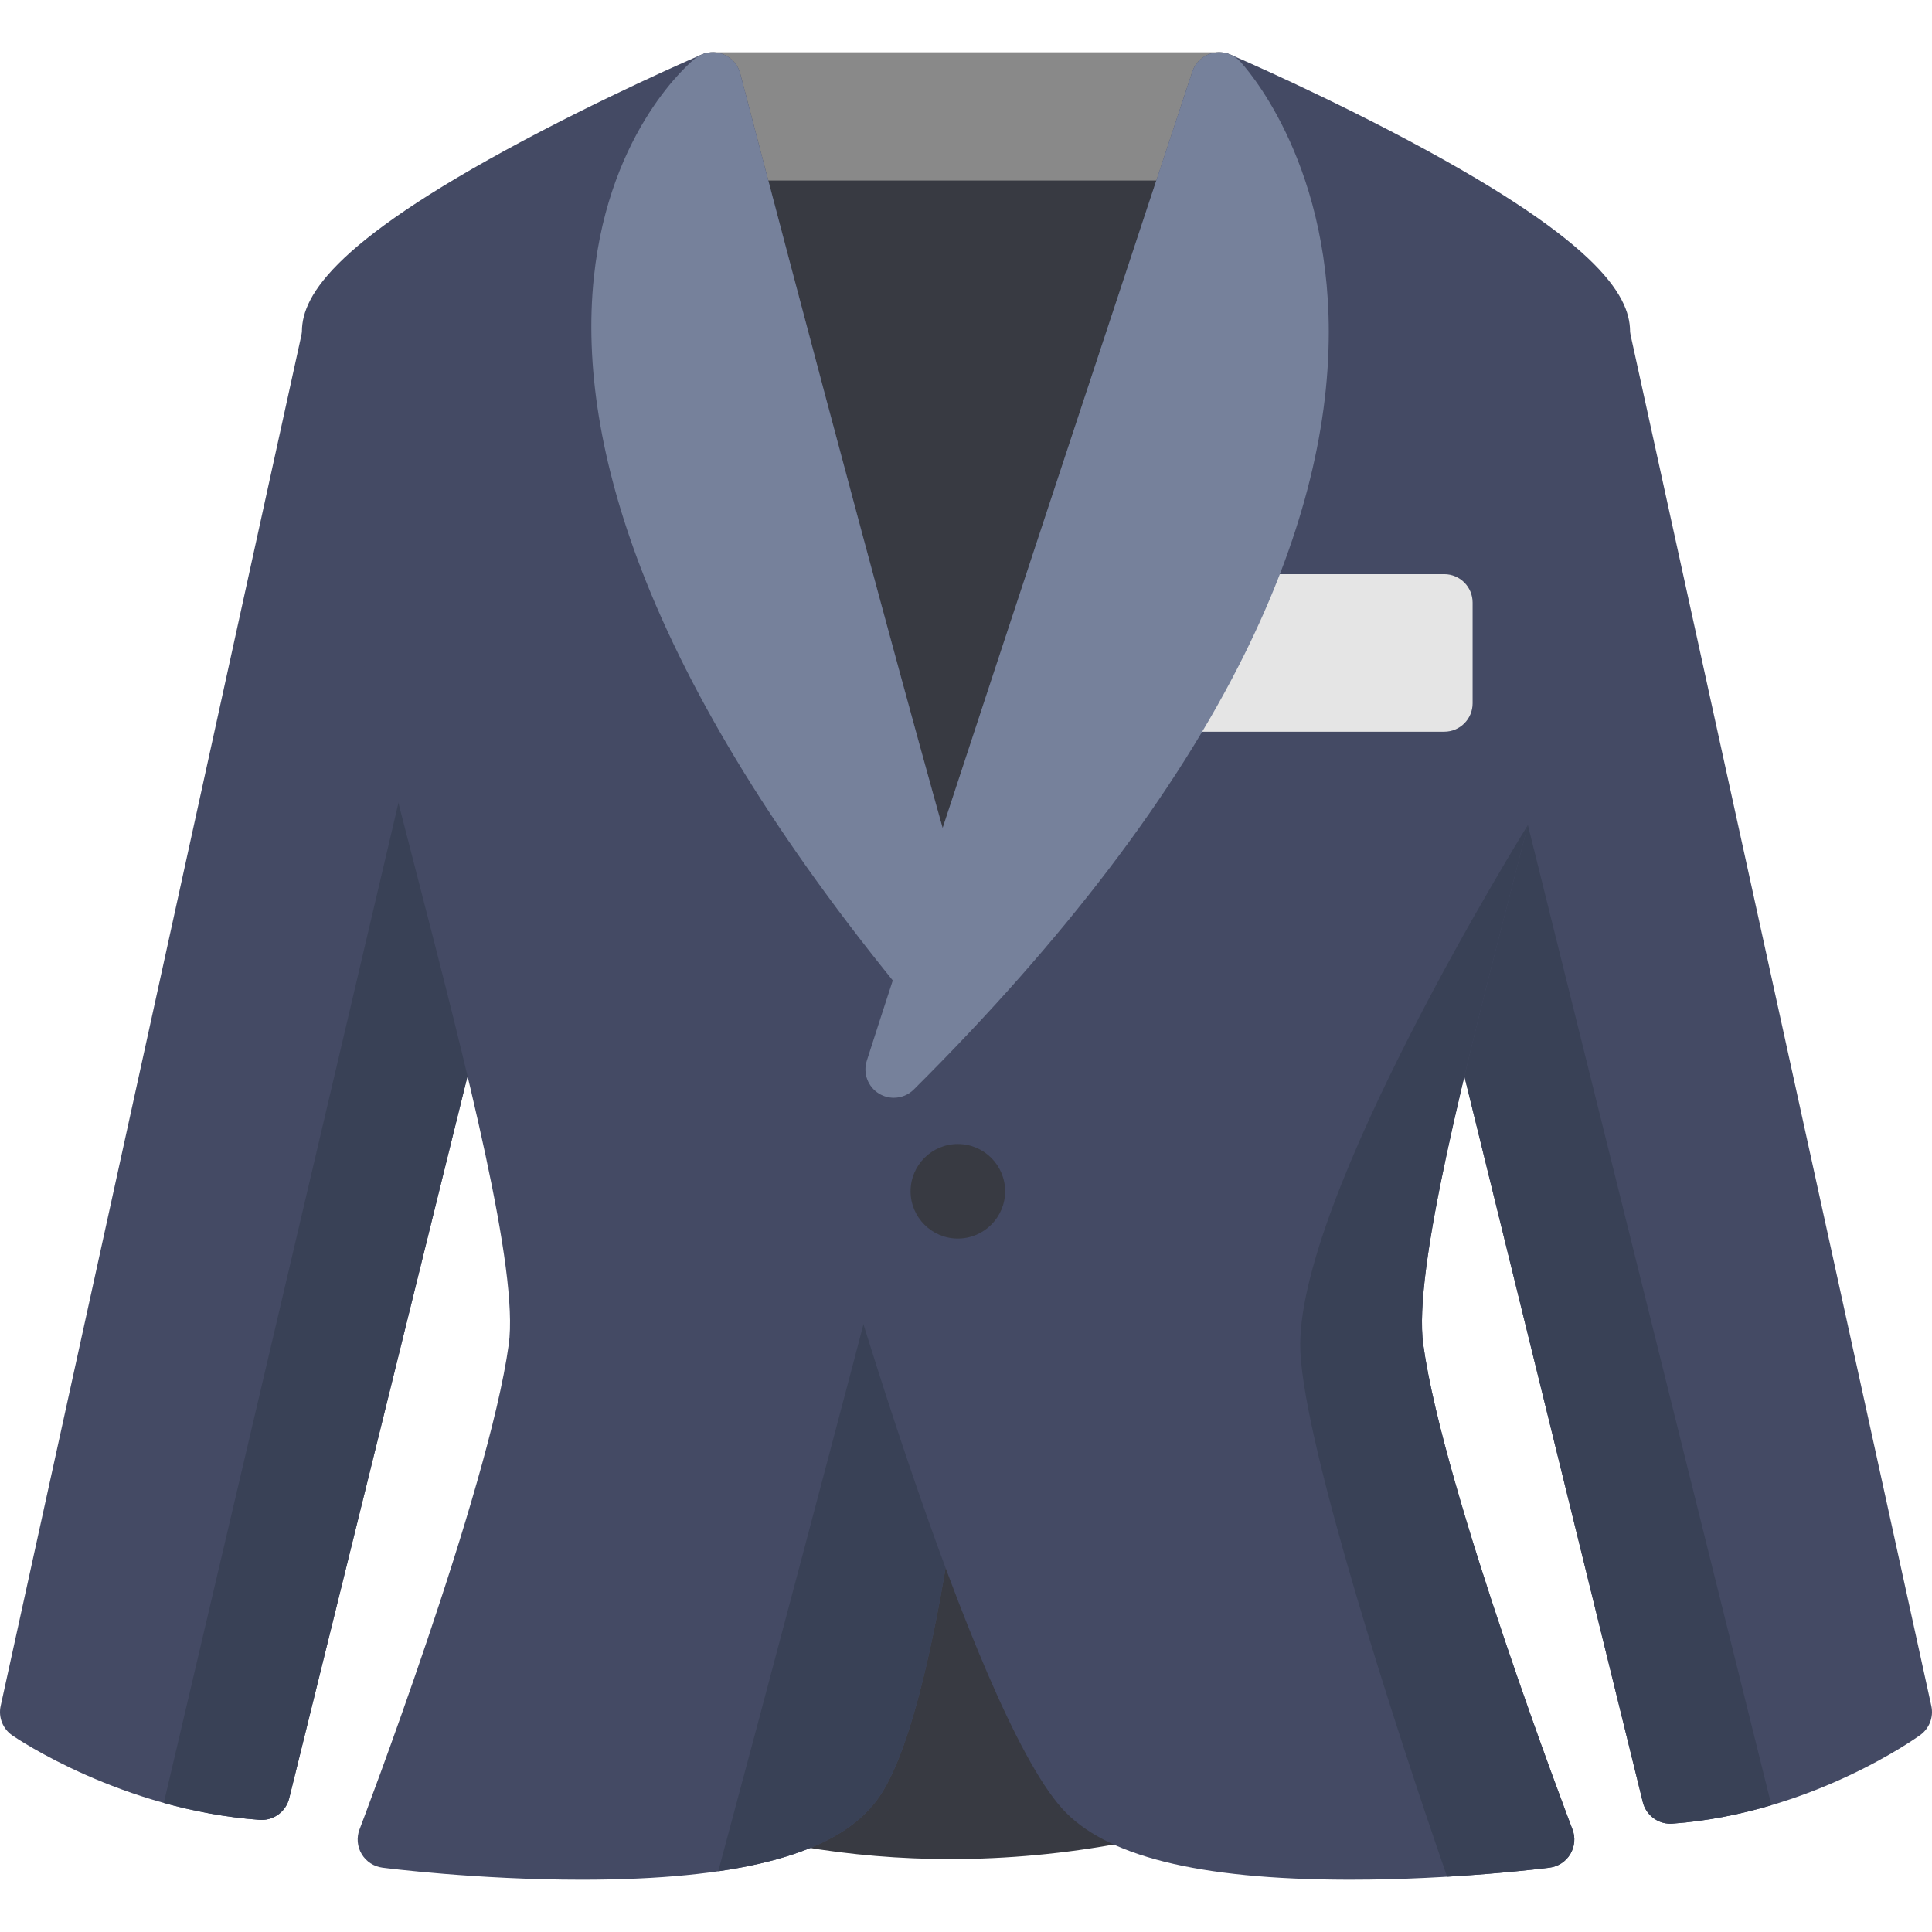
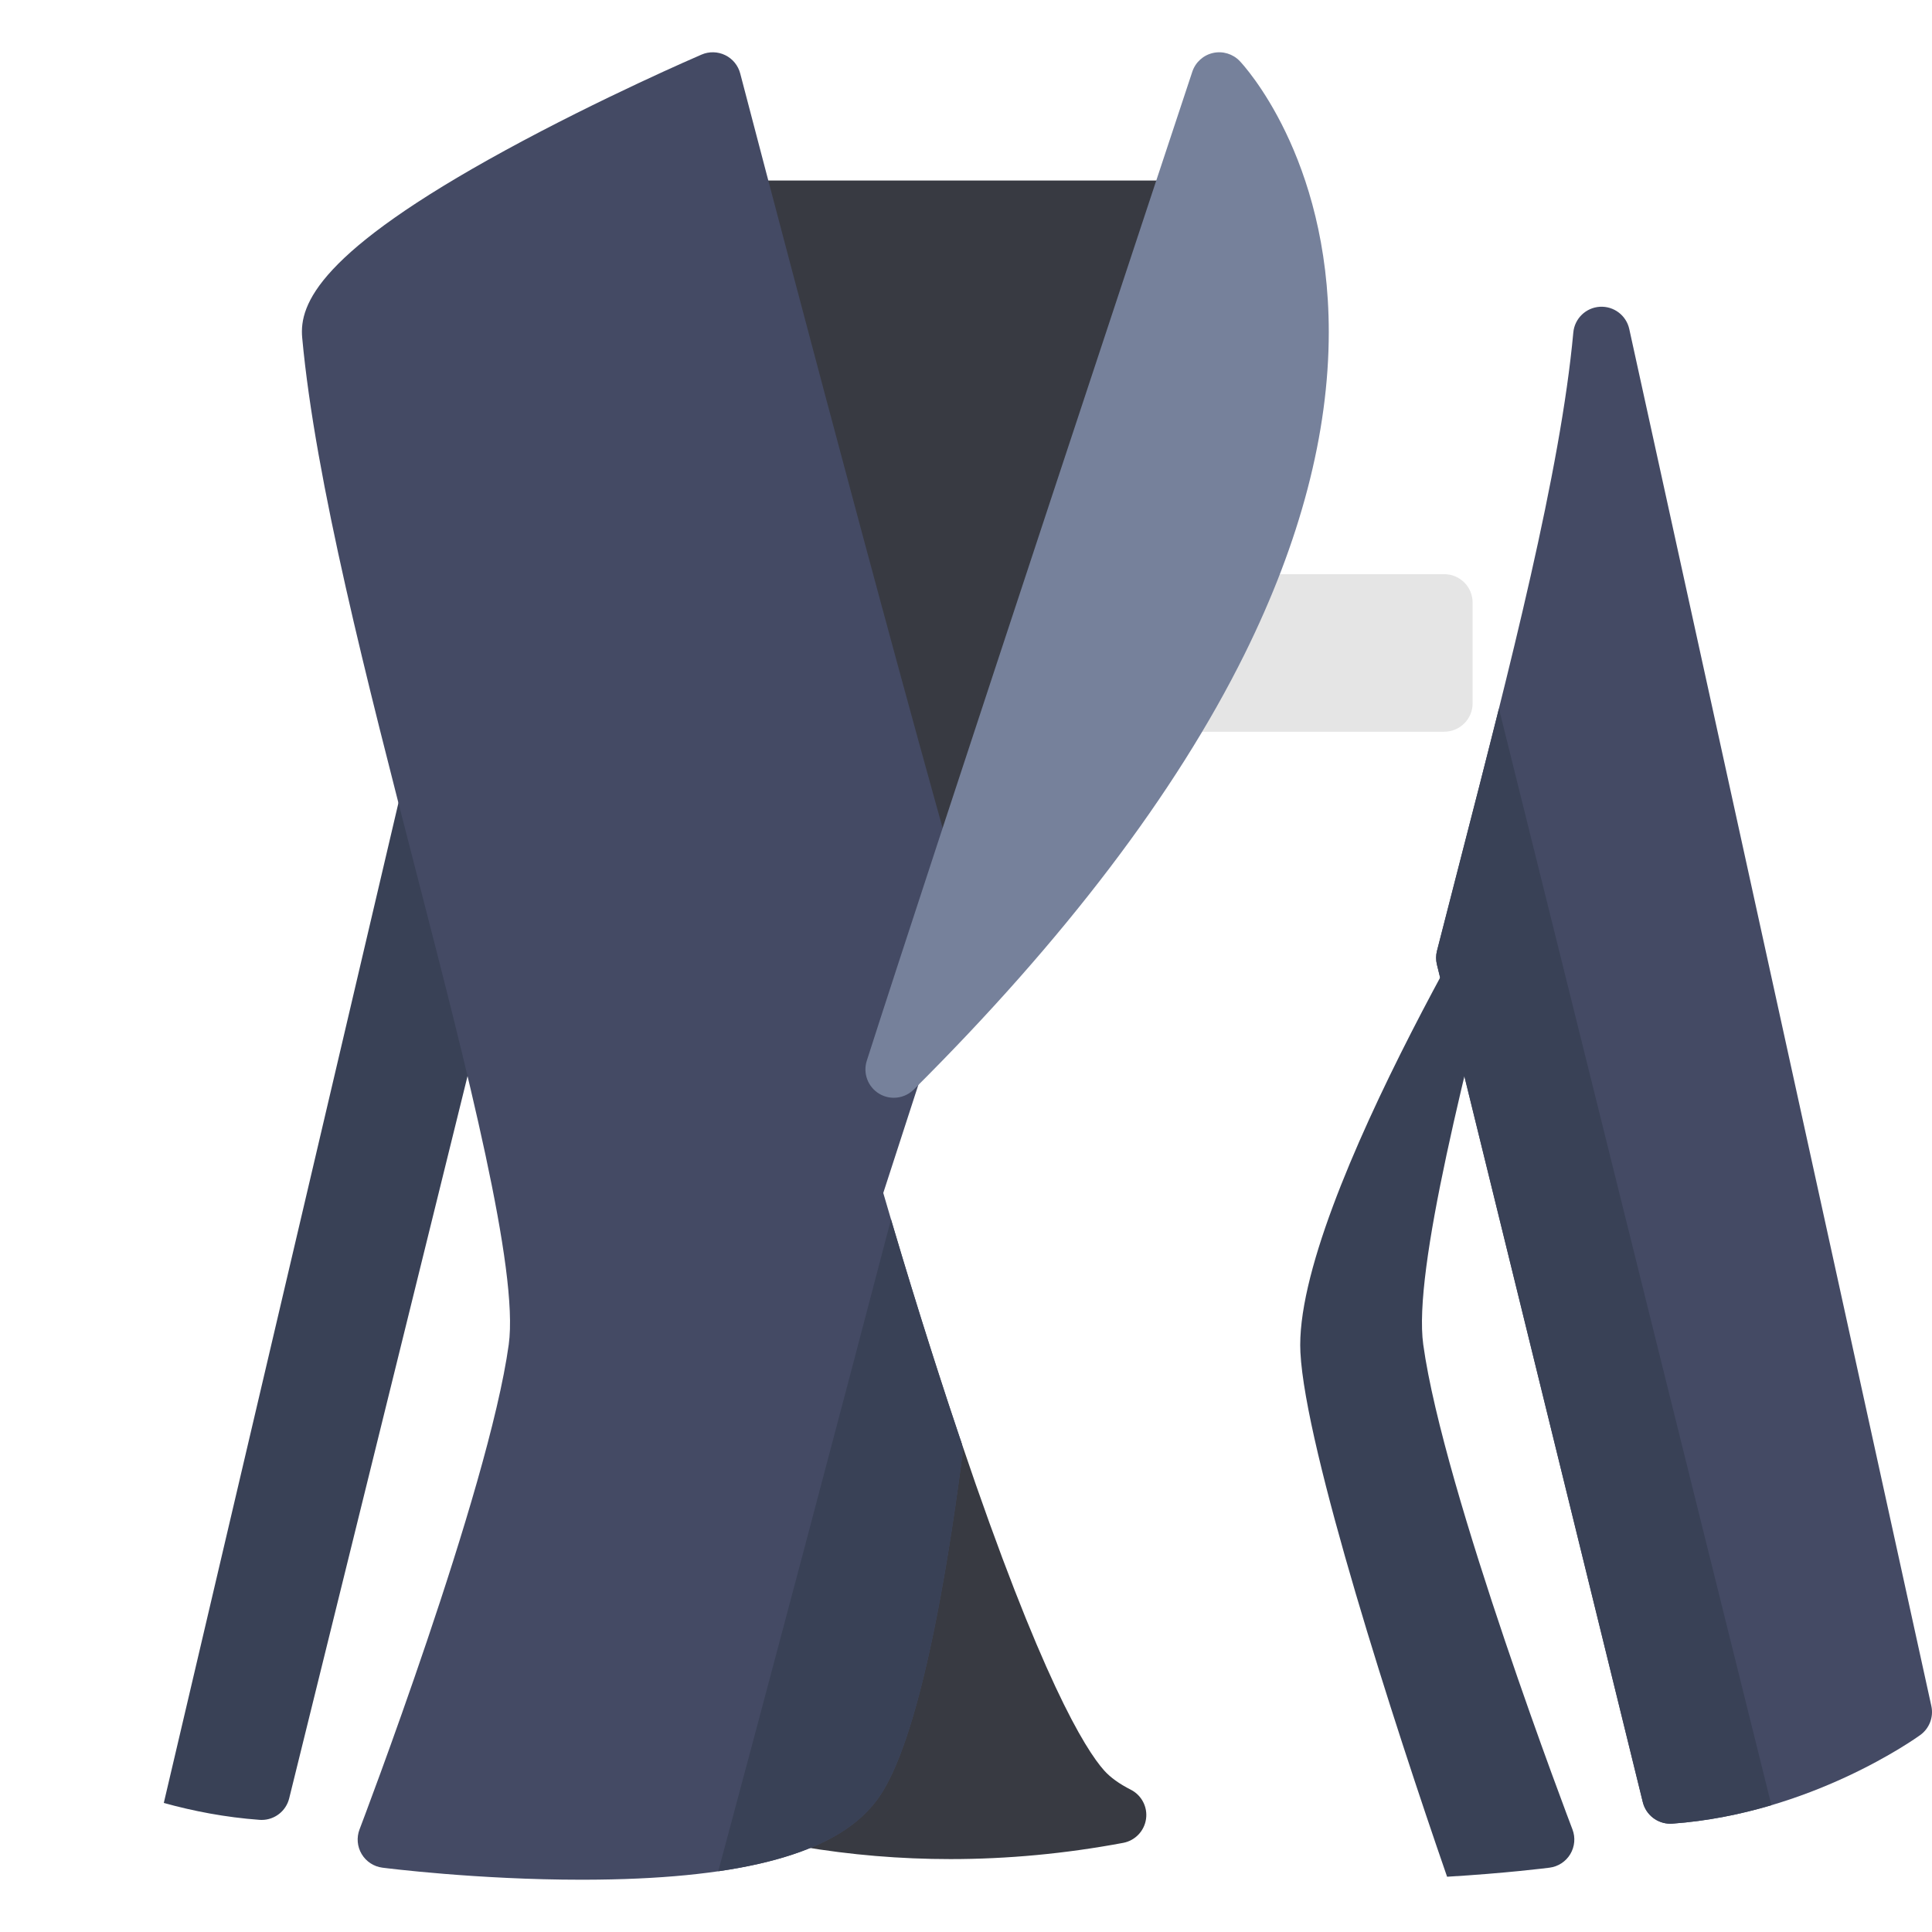
<svg xmlns="http://www.w3.org/2000/svg" version="1.1" id="Capa_1" x="0px" y="0px" viewBox="0 0 511.999 511.999" style="enable-background:new 0 0 511.999 511.999;" xml:space="preserve">
-   <path style="fill:#898989;" d="M329.179,16.942c-1.415-1.94-3.672-3.087-6.073-3.087H188.892c-2.321,0-4.512,1.072-5.936,2.904  c-1.423,1.833-1.921,4.22-1.347,6.47l6.754,26.475c0.849,3.329,3.847,5.658,7.283,5.658h118.972c3.267,0,6.16-2.111,7.158-5.221  l8.49-26.475C330.997,21.381,330.594,18.881,329.179,16.942z" />
  <g>
    <polygon style="fill:#383A42;" points="195.646,47.847 249.302,245.235 314.618,47.847  " />
    <path style="fill:#383A42;" d="M299.668,474.286c-3.035-1.539-5.401-3.242-7.03-5.062c-5.091-5.683-16.787-24.558-37.913-87.102   c-1.119-3.313-4.377-5.42-7.857-5.075c-3.481,0.343-6.266,3.041-6.718,6.509c-2.863,21.975-10.621,74.314-20.79,85.667   c-1.937,2.163-4.884,4.143-8.755,5.887c-3.017,1.358-4.79,4.528-4.37,7.809c0.42,3.281,2.936,5.902,6.199,6.455   c12.989,2.203,26.164,3.304,39.446,3.304c15.158,0,30.458-1.434,45.77-4.301c3.165-0.592,5.602-3.136,6.058-6.324   C304.166,478.867,302.54,475.743,299.668,474.286z" />
  </g>
-   <path style="fill:#444A64;" d="M131.185,251.983c-2.018-7.93-4.108-16.033-6.22-24.224c-13.047-50.594-26.537-102.91-29.909-139.645  c-0.339-3.691-3.318-6.584-7.017-6.815c-3.699-0.229-7.014,2.271-7.809,5.891L0.175,452.097c-0.655,2.986,0.563,6.07,3.082,7.803  c1.169,0.804,29.05,19.727,65.54,22.379c0.184,0.013,0.367,0.02,0.549,0.02c3.43,0,6.459-2.339,7.292-5.715l54.559-220.945  C131.494,254.437,131.49,253.182,131.185,251.983z" />
  <path style="fill:#394156;" d="M131.185,251.983c-2.018-7.93-4.108-16.033-6.22-24.224c-4.028-15.621-8.098-31.405-11.9-46.846  L43.408,477.798c7.742,2.149,16.297,3.819,25.388,4.481c0.184,0.013,0.367,0.02,0.549,0.02c3.43,0,6.459-2.339,7.292-5.715  l54.559-220.945C131.494,254.437,131.49,253.182,131.185,251.983z" />
  <path style="fill:#444A64;" d="M511.824,452.097L431.771,87.19c-0.794-3.621-4.113-6.115-7.809-5.891  c-3.7,0.231-6.68,3.124-7.018,6.815c-3.371,36.735-16.863,89.052-29.909,139.646c-2.112,8.191-4.201,16.294-6.22,24.223  c-0.305,1.197-0.31,2.449-0.015,3.648l54.559,221.947c0.831,3.379,3.861,5.723,7.294,5.723c0.182,0,0.366-0.006,0.55-0.02  c36.589-2.659,64.52-22.64,65.692-23.488C511.315,458.038,512.465,455.016,511.824,452.097z" />
  <path style="fill:#394156;" d="M397.233,187.768c-3.303,13.24-6.766,26.674-10.199,39.992c-2.112,8.191-4.201,16.294-6.22,24.223  c-0.305,1.197-0.31,2.449-0.015,3.648l54.559,221.947c0.831,3.379,3.861,5.723,7.294,5.723c0.182,0,0.366-0.006,0.55-0.02  c9.428-0.685,18.273-2.525,26.241-4.886L397.233,187.768z" />
  <path style="fill:#444A64;" d="M256.525,243.155c-21.036-73.079-59.969-222.184-60.36-223.682c-0.553-2.12-2.003-3.893-3.971-4.855  c-1.968-0.961-4.258-1.018-6.271-0.152c-1.068,0.459-26.477,11.418-52.087,25.414c-49.21,26.892-54.575,40.637-53.752,49.608  c3.483,37.94,17.128,90.854,30.323,142.025c13.334,51.708,27.122,105.176,24.412,124.819  c-5.369,38.907-39.197,127.586-39.538,128.477c-0.824,2.153-0.614,4.564,0.568,6.542c1.183,1.978,3.207,3.305,5.493,3.599  c1.023,0.131,25.168,3.195,52.753,3.194c0.269,0,0.54,0,0.809-0.001c39.6-0.086,64.346-6.266,75.653-18.89  c3.555-3.969,14.374-16.048,24.499-93.754c0.148-1.135,0.035-2.291-0.332-3.376c-10.173-30.115-18.379-58.127-20.648-65.976  c4.098-12.761,11.613-35.802,22.366-68.568C256.914,246.146,256.941,244.605,256.525,243.155z" />
  <path style="fill:#394156;" d="M230.56,479.254c3.555-3.969,14.374-16.048,24.499-93.754c0.148-1.135,0.035-2.291-0.332-3.376  c-8.138-24.09-15.014-46.823-18.602-58.977c-12.478,47.778-34.574,131.123-45.78,172.761  C209.842,493.083,223.114,487.567,230.56,479.254z" />
-   <path style="fill:#444A64;" d="M431.914,89.488c0.823-8.971-4.542-22.716-53.752-49.609c-25.611-13.996-51.018-24.954-52.088-25.414  c-1.935-0.832-4.131-0.814-6.051,0.05c-1.921,0.864-3.392,2.494-4.054,4.495c-0.802,2.426-80.434,243.232-96.907,294.725  c-0.45,1.409-0.476,2.919-0.072,4.341c1.55,5.466,38.256,134.167,62.449,161.176c11.308,12.625,36.055,18.803,75.654,18.89  c0.272,0.001,0.538,0.001,0.809,0.001c27.582,0,51.728-3.063,52.753-3.194c2.286-0.294,4.311-1.621,5.493-3.599  c1.183-1.978,1.392-4.39,0.568-6.542c-0.342-0.891-34.17-89.57-39.539-128.477c-2.71-19.643,11.078-73.112,24.412-124.821  C414.786,180.34,428.431,127.428,431.914,89.488z" />
  <path style="fill:#394156;" d="M410.654,494.951c2.286-0.294,4.311-1.621,5.493-3.599c1.183-1.978,1.392-4.39,0.568-6.542  c-0.342-0.891-34.17-89.57-39.539-128.477c-2.71-19.643,11.078-73.112,24.412-124.821c1.102-4.273,2.207-8.558,3.308-12.846  c0.002-0.008,0.004-0.015,0.006-0.023c-0.039,0.077-62.289,100-60.283,139.723c1.297,25.668,24.875,98.598,38.874,138.988  C398.955,496.435,409.97,495.039,410.654,494.951z" />
-   <path style="fill:#383A42;" d="M253.841,328.231c-6.908,0-12.527-5.62-12.527-12.527c0-6.907,5.62-12.527,12.527-12.527  c6.908,0,12.528,5.62,12.528,12.527C266.369,322.61,260.749,328.231,253.841,328.231z" />
  <path style="fill:#E5E5E5;" d="M382.738,152.16h-54.814c-2.978,0-5.673,1.757-6.876,4.481c-3.756,8.51-8.22,17.256-13.268,25.995  c-1.343,2.326-1.343,5.191,0,7.517c1.343,2.326,3.823,3.759,6.509,3.759h68.45c4.152,0,7.516-3.365,7.516-7.516v-26.719  C390.254,155.526,386.889,152.16,382.738,152.16z" />
  <g>
-     <path style="fill:#76819B;" d="M256.525,243.155c-21.036-73.079-59.969-222.184-60.36-223.682   c-0.643-2.464-2.489-4.436-4.907-5.236c-2.416-0.803-5.076-0.325-7.063,1.267c-0.923,0.74-22.666,18.564-26.807,57.937   c-2.447,23.275,1.76,49.277,12.505,77.286c13.245,34.523,36.566,72.31,69.315,112.314c1.442,1.762,3.586,2.755,5.816,2.755   c0.458,0,0.921-0.042,1.381-0.127c2.699-0.504,4.908-2.439,5.763-5.048l4.277-13.043   C256.914,246.146,256.941,244.605,256.525,243.155z" />
    <path style="fill:#76819B;" d="M328.55,16.188c-1.82-1.912-4.515-2.728-7.087-2.151c-2.577,0.577-4.66,2.463-5.491,4.97   c-0.696,2.101-69.793,210.61-86.266,262.107c-1.056,3.301,0.283,6.896,3.239,8.704c1.213,0.742,2.57,1.103,3.918,1.103   c1.937,0,3.857-0.748,5.306-2.19c39.898-39.72,69.379-78.52,87.622-115.32c14.819-29.896,22.339-58.617,22.348-85.366   C352.154,41.513,329.514,17.201,328.55,16.188z" />
  </g>
  <g>
</g>
  <g>
</g>
  <g>
</g>
  <g>
</g>
  <g>
</g>
  <g>
</g>
  <g>
</g>
  <g>
</g>
  <g>
</g>
  <g>
</g>
  <g>
</g>
  <g>
</g>
  <g>
</g>
  <g>
</g>
  <g>
</g>
</svg>